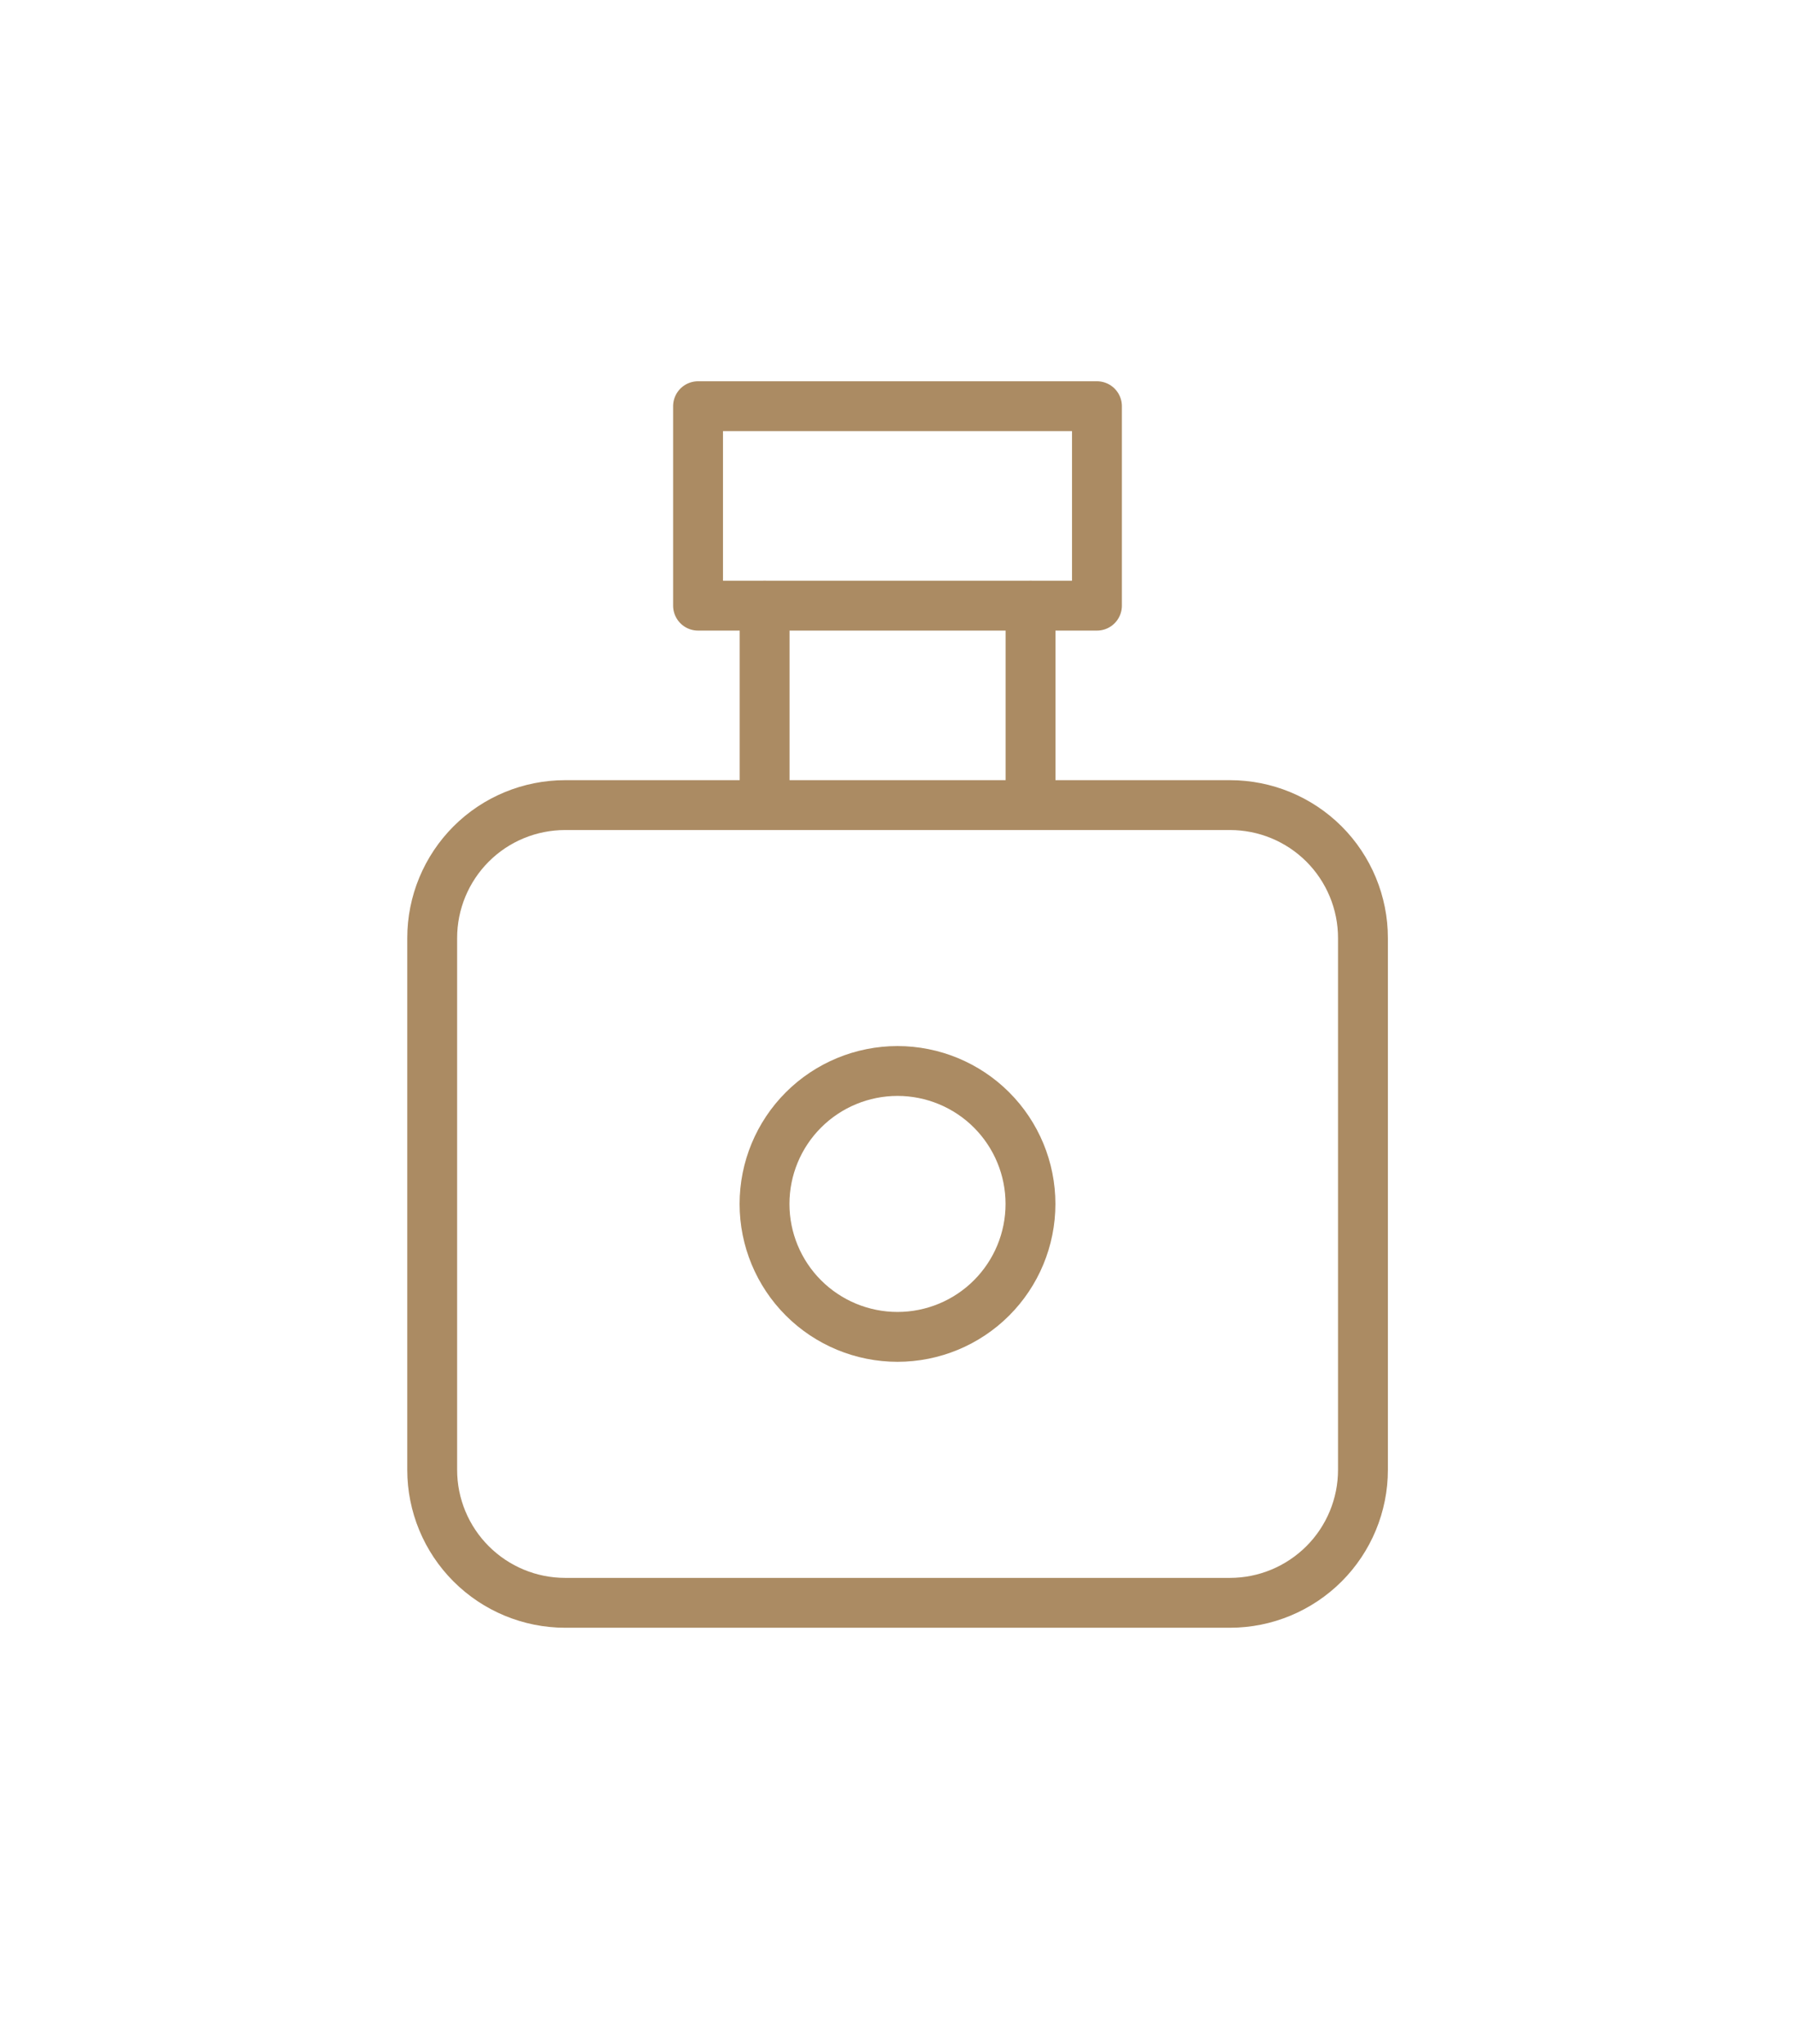
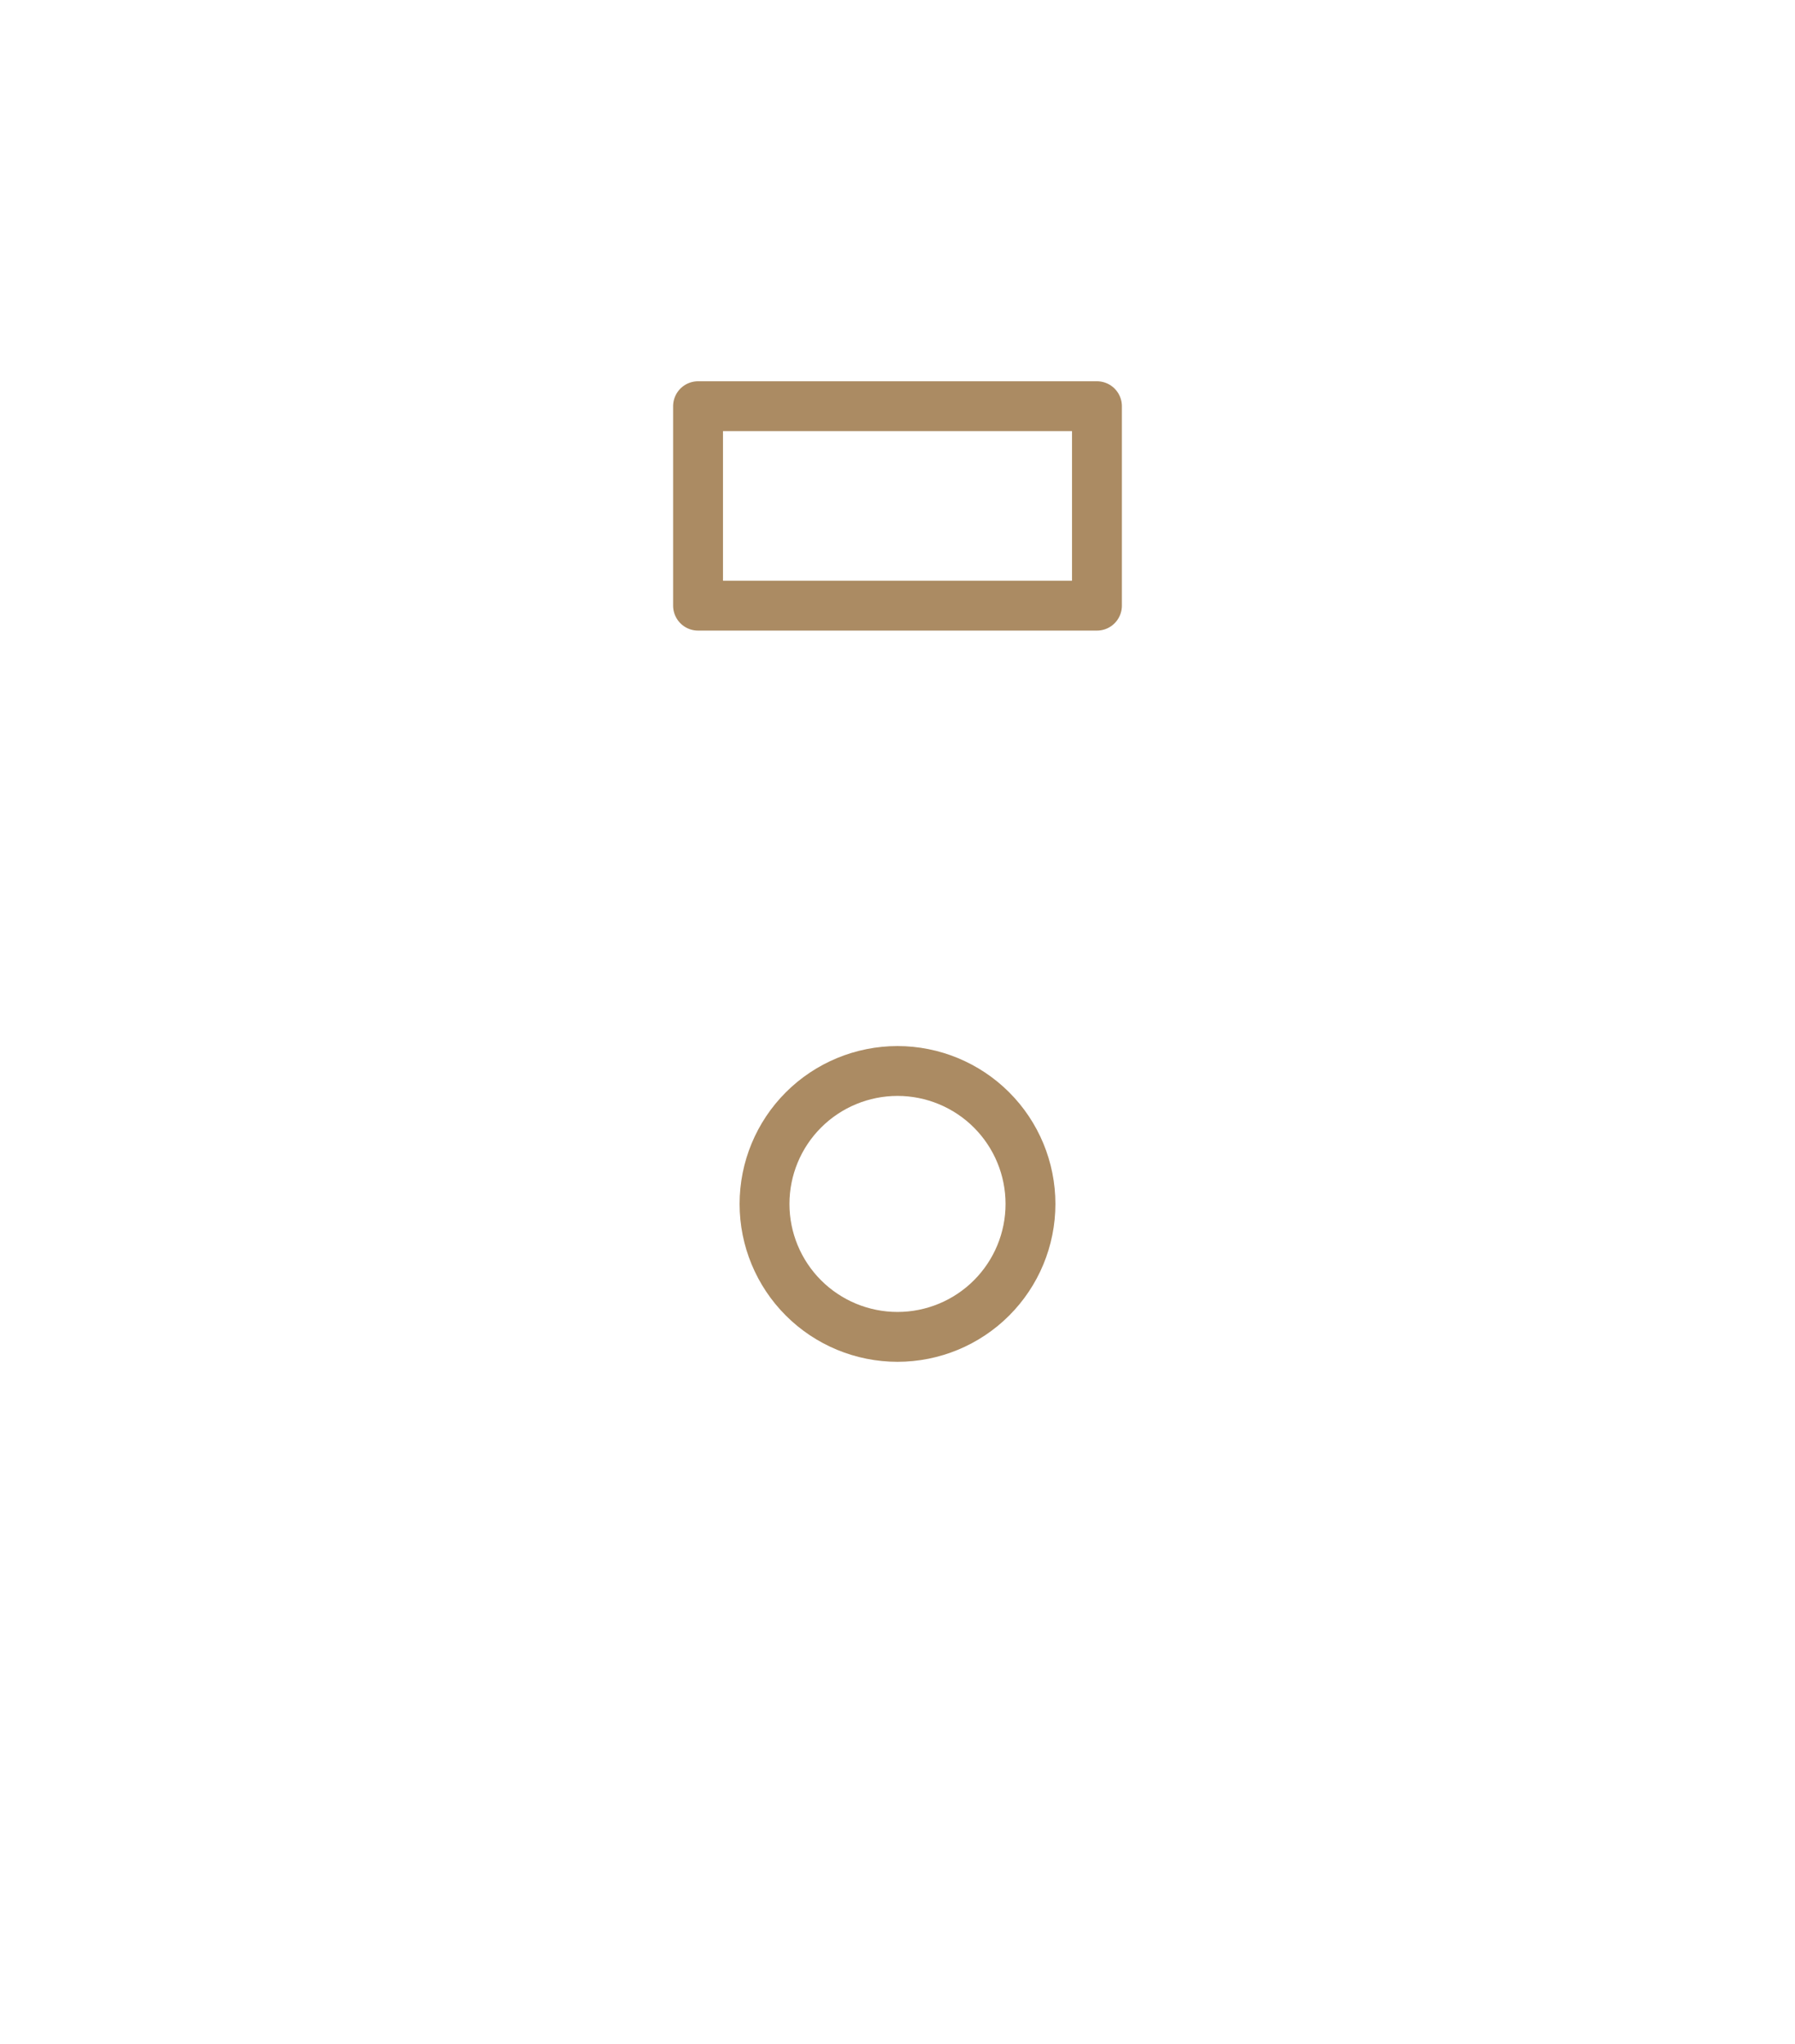
<svg xmlns="http://www.w3.org/2000/svg" width="36" height="41" viewBox="0 0 36 41" fill="none">
-   <path d="M15.335 12.148V16.148M20.668 12.148V16.148M8.668 18.814C8.668 18.107 8.949 17.429 9.449 16.928C9.949 16.428 10.627 16.148 11.335 16.148H24.668C25.375 16.148 26.053 16.428 26.554 16.928C27.054 17.429 27.335 18.107 27.335 18.814V29.481C27.335 30.188 27.054 30.866 26.554 31.366C26.053 31.866 25.375 32.148 24.668 32.148H11.335C10.627 32.148 9.949 31.866 9.449 31.366C8.949 30.866 8.668 30.188 8.668 29.481V18.814Z" stroke="#AB8B63" stroke-linecap="round" stroke-linejoin="round" />
-   <path d="M15.333 24.148C15.333 24.855 15.614 25.533 16.114 26.033C16.614 26.533 17.293 26.814 18 26.814C18.707 26.814 19.386 26.533 19.886 26.033C20.386 25.533 20.667 24.855 20.667 24.148C20.667 23.44 20.386 22.762 19.886 22.262C19.386 21.762 18.707 21.481 18 21.481C17.293 21.481 16.614 21.762 16.114 22.262C15.614 22.762 15.333 23.44 15.333 24.148ZM14 8.147H22V12.148H14V8.147Z" stroke="#AB8B63" stroke-linecap="round" stroke-linejoin="round" />
+   <path d="M15.333 24.148C15.333 24.855 15.614 25.533 16.114 26.033C16.614 26.533 17.293 26.814 18 26.814C18.707 26.814 19.386 26.533 19.886 26.033C20.386 25.533 20.667 24.855 20.667 24.148C20.667 23.44 20.386 22.762 19.886 22.262C19.386 21.762 18.707 21.481 18 21.481C17.293 21.481 16.614 21.762 16.114 22.262C15.614 22.762 15.333 23.44 15.333 24.148ZM14 8.147H22V12.148H14Z" stroke="#AB8B63" stroke-linecap="round" stroke-linejoin="round" />
</svg>